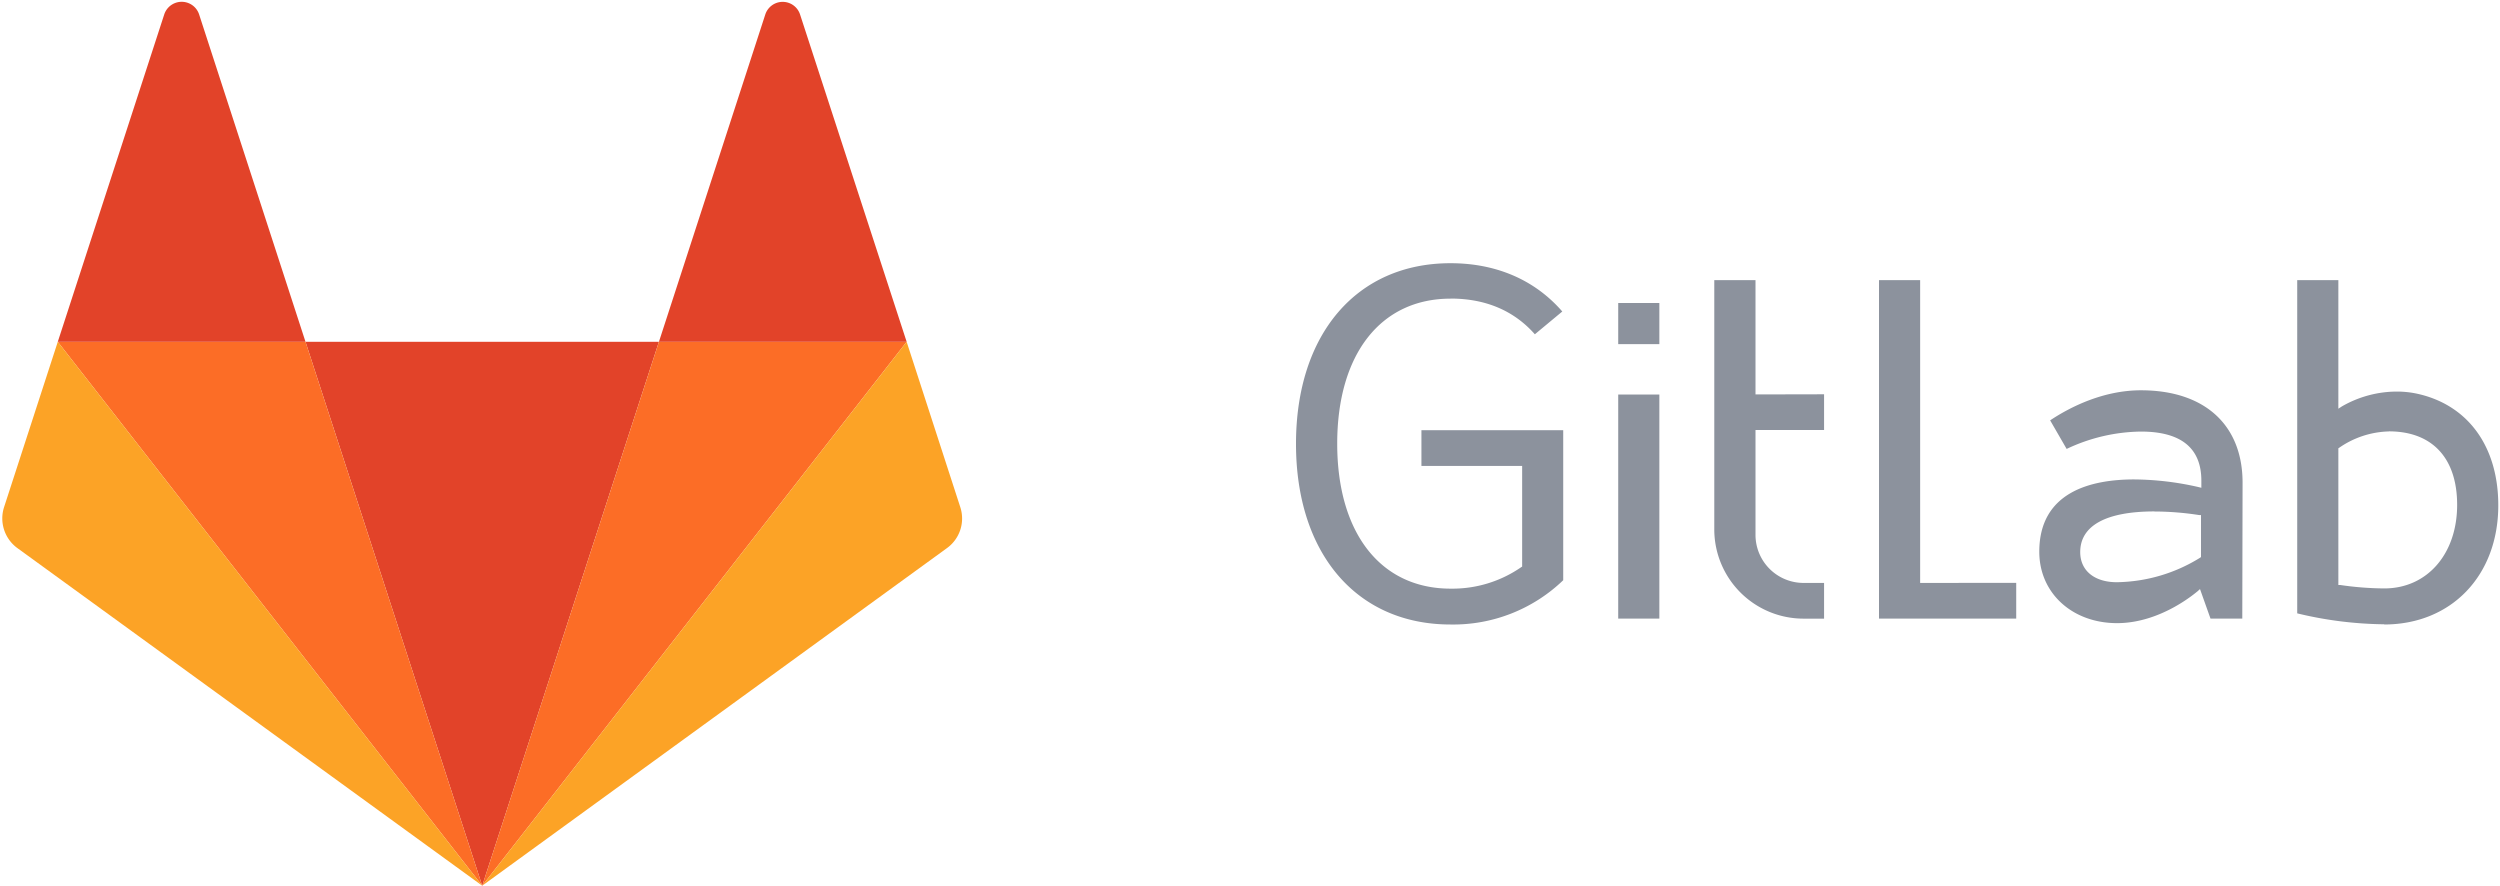
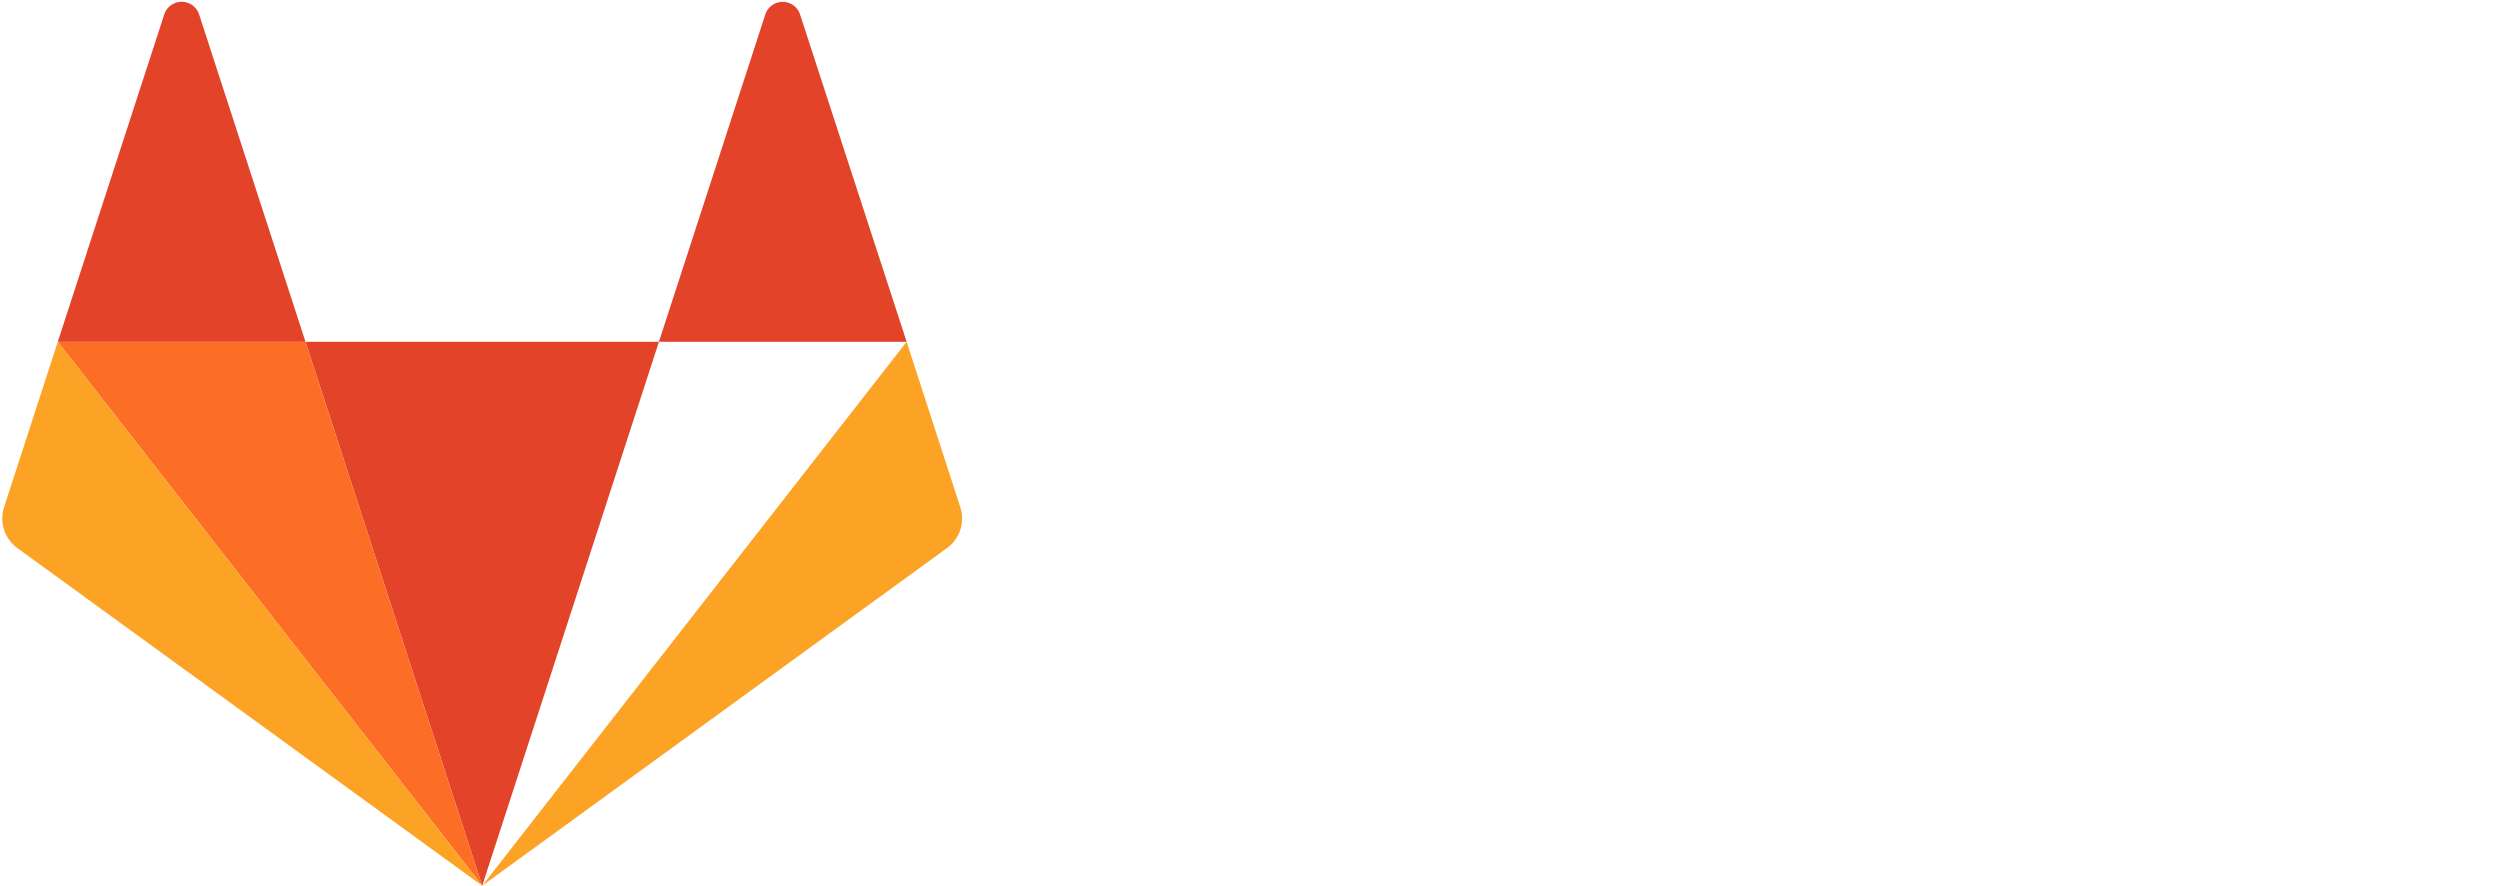
<svg xmlns="http://www.w3.org/2000/svg" id="Layer_1" data-name="Layer 1" viewBox="0 0 350 124">
  <defs>
    <style>.cls-1{fill:#8c929d;}.cls-1,.cls-2,.cls-3,.cls-4{fill-rule:evenodd;}.cls-2{fill:#e24329;}.cls-3{fill:#fc6d26;}.cls-4{fill:#fca326;}</style>
  </defs>
  <g id="Page-1">
    <g id="Fill-1-_-Group-24" data-name="Fill-1-+-Group-24">
      <g id="Group-24">
-         <path id="Fill-2" class="cls-1" d="M203.08,41.81c-9.79,0-15.87,7.78-15.87,20.3s6.08,20.3,15.87,20.3a16.9,16.9,0,0,0,9.88-3l.14-.09V65.23H199v-5h19.85v21a22.2,22.2,0,0,1-15.78,6.2c-13.14,0-21.63-9.93-21.63-25.29s8.49-25.29,21.63-25.29c6.4,0,11.8,2.33,15.65,6.76l-3.84,3.19c-2.9-3.29-6.87-5-11.81-5ZM313.92,86.6h-4.45L308,82.47l-.35.32c-.05,0-5,4.45-11.26,4.45s-10.89-4.19-10.89-10c0-8.37,7.23-10.12,13.29-10.12a41.48,41.48,0,0,1,9,1.07l.4.1v-1c0-4.56-2.84-6.87-8.46-6.87a24.9,24.9,0,0,0-10.4,2.43l-2.31-4c3-2,7.59-4.21,12.71-4.21,8.91,0,14.23,4.84,14.23,12.94Zm-12.29-15c-6.8,0-10.4,2-10.4,5.69,0,2.61,2,4.22,5.13,4.22A22.68,22.68,0,0,0,308,78.09l.14-.1V72.11l-.26,0a41,41,0,0,0-6.26-.5Zm-19.36,10v5H263.06V39.22h5.76V81.61ZM333.8,87.4a53.82,53.82,0,0,1-12.19-1.53V39.22h5.76v18l.49-.32a15.46,15.46,0,0,1,7.68-2.08,13.45,13.45,0,0,1,2.62.25c7.27,1.48,11.6,7.35,11.6,15.68,0,9.82-6.56,16.68-16,16.68Zm.64-27a12.74,12.74,0,0,0-6.93,2.27l-.14.09V81.9l.27,0a43.94,43.94,0,0,0,6.16.48c6,0,10.2-4.82,10.2-11.7,0-6.54-3.48-10.29-9.56-10.29Zm-79.07-5.2v5h-9.6V74.88a6.73,6.73,0,0,0,6.72,6.73h2.88v5h-2.88A12.5,12.5,0,0,1,240,74.12V39.22h5.77v16ZM226.55,42.42h5.76v5.76h-5.76Zm0,12.81h5.76V86.6h-5.76Z" />
        <g id="Group">
          <path id="Fill-4" class="cls-2" d="M67.51,124h0L92.25,47.85H42.77L67.51,124Z" />
          <path id="Fill-8" class="cls-3" d="M67.51,124,42.77,47.85H8.09Z" />
          <path id="Fill-12" class="cls-4" d="M8.09,47.85h0L.57,71a5.14,5.14,0,0,0,1.86,5.73L67.51,124Z" />
          <path id="Fill-16" class="cls-2" d="M8.09,47.85H42.77L27.87,2A2.57,2.57,0,0,0,23,2Z" />
-           <path id="Fill-18" class="cls-3" d="M67.51,124,92.25,47.85h34.68Z" />
          <path id="Fill-20" class="cls-4" d="M126.93,47.85h0L134.44,71a5.11,5.11,0,0,1-1.86,5.73L67.51,124Z" />
          <path id="Fill-22" class="cls-2" d="M126.93,47.85H92.25L107.15,2A2.56,2.56,0,0,1,112,2Z" />
        </g>
      </g>
    </g>
  </g>
</svg>